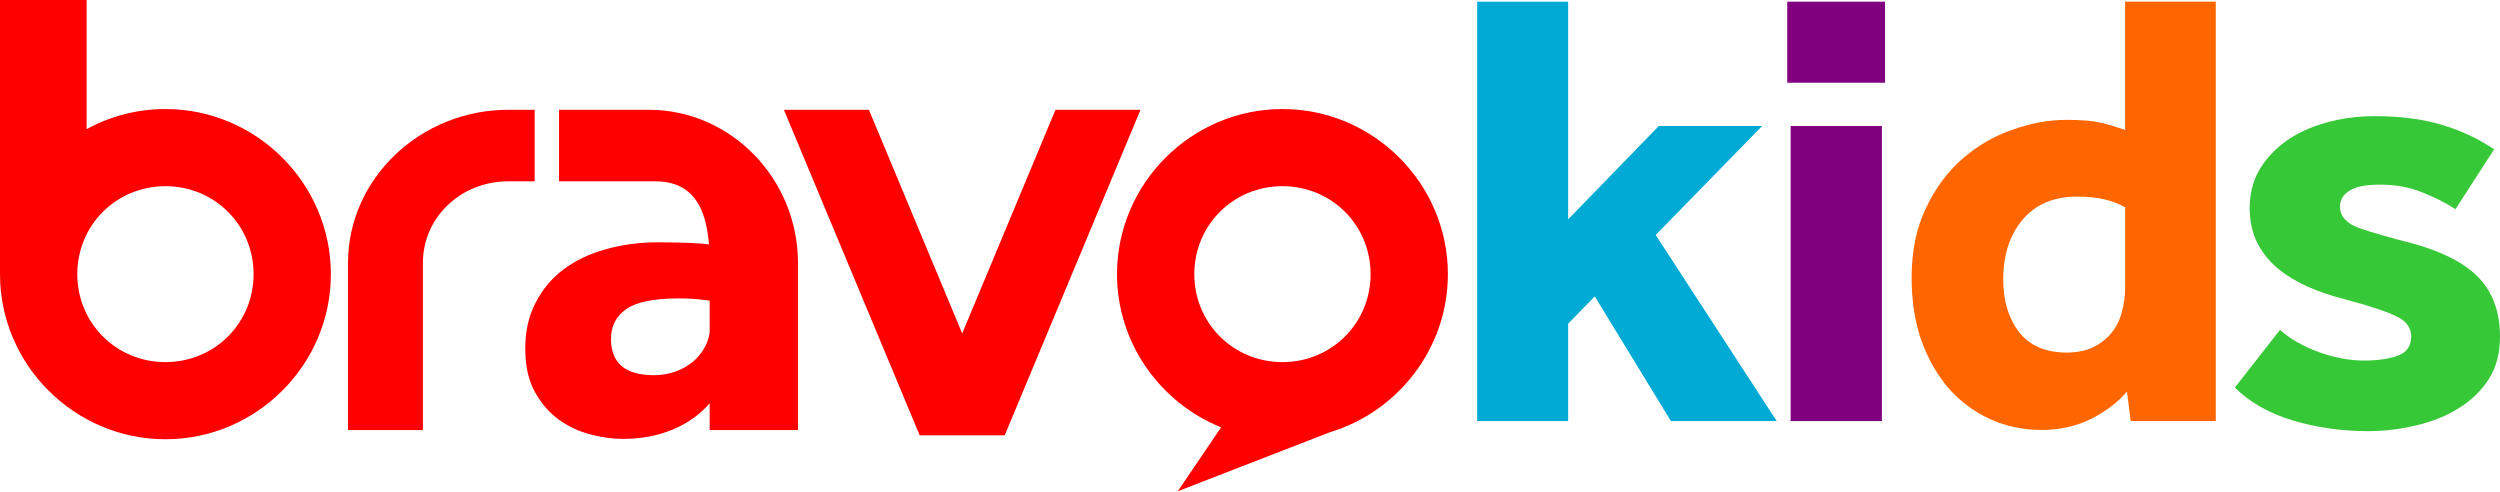
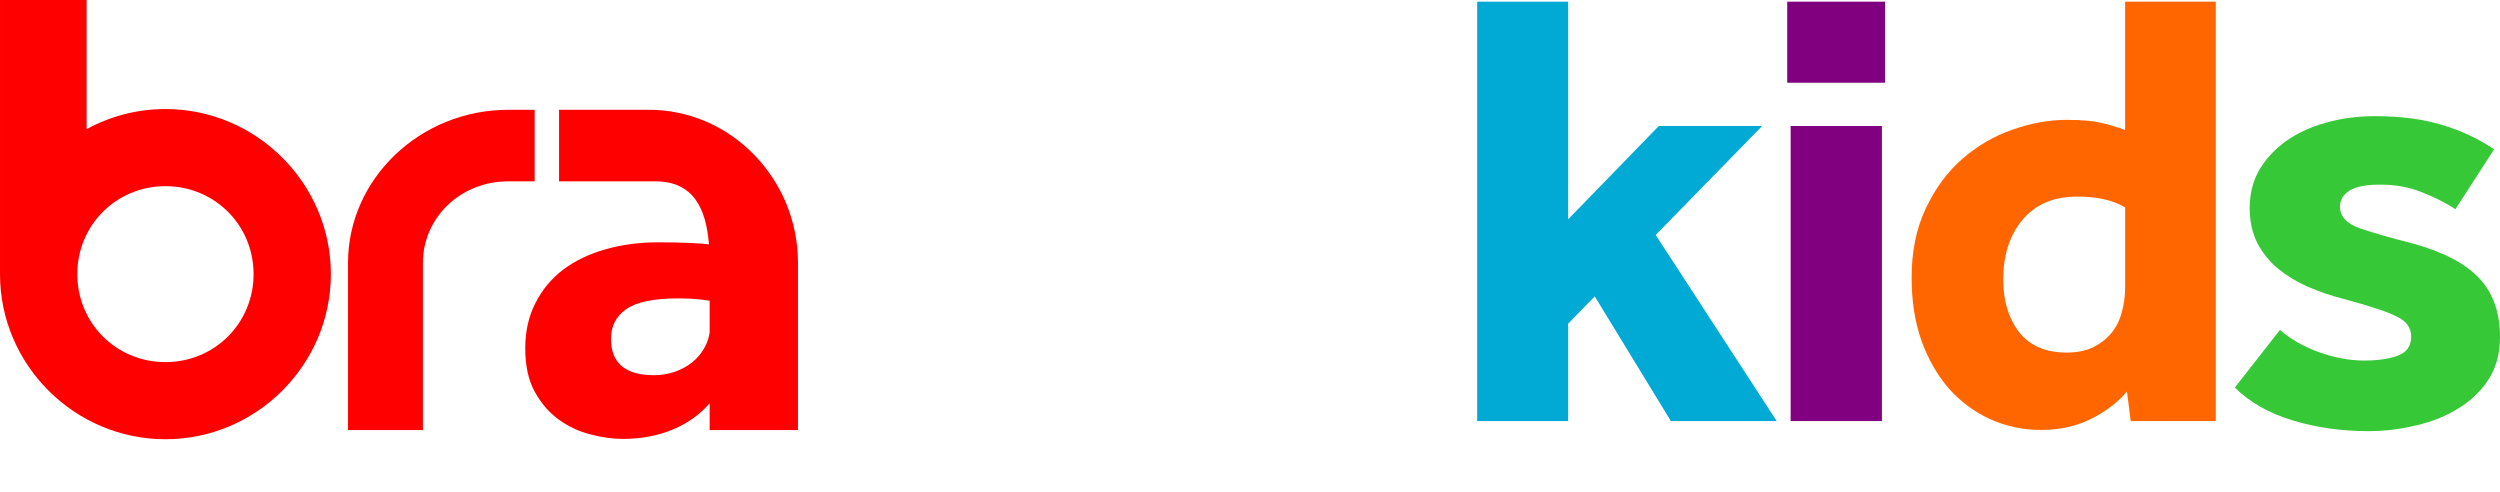
<svg xmlns="http://www.w3.org/2000/svg" xmlns:ns1="http://sodipodi.sourceforge.net/DTD/sodipodi-0.dtd" xmlns:ns2="http://www.inkscape.org/namespaces/inkscape" version="1.1" width="2898.968" height="569.955" viewBox="0 0 805.594 158.385" id="svg25" ns1:docname="Bravo Kids 2021.svg" ns2:version="1.1 (c68e22c387, 2021-05-23)">
  <ns1:namedview id="namedview27" pagecolor="#ffffff" bordercolor="#666666" borderopacity="1.0" ns2:pageshadow="2" ns2:pageopacity="0.0" ns2:pagecheckerboard="0" showgrid="false" scale-x="0.278" fit-margin-top="0" fit-margin-left="0" fit-margin-right="0" fit-margin-bottom="0" ns2:zoom="0.40120419" ns2:cx="1416.9842" ns2:cy="287.88334" ns2:window-width="1440" ns2:window-height="837" ns2:window-x="-8" ns2:window-y="-8" ns2:window-maximized="1" ns2:current-layer="svg25" />
  <defs id="defs7">
    <linearGradient x1="6.719" y1="180" x2="473.281" y2="180" gradientUnits="userSpaceOnUse" id="linearGradient869">
      <stop offset="0" stop-color="#16a2b9" id="stop865" style="stop-color:#aa0000;stop-opacity:1" />
      <stop offset="1" stop-color="#01d2d6" id="stop867" style="stop-color:#ff0000;stop-opacity:1" />
    </linearGradient>
    <linearGradient x1="6.719" y1="180" x2="473.281" y2="180" gradientUnits="userSpaceOnUse" id="color-1">
      <stop offset="0" stop-color="#16a2b9" id="stop2" />
      <stop offset="1" stop-color="#01d2d6" id="stop4" />
    </linearGradient>
  </defs>
  <g id="g6268">
    <g id="g4285" style="mix-blend-mode:normal;fill:#ff0000;fill-opacity:1;stroke:none;stroke-linecap:butt;stroke-linejoin:miter;stroke-miterlimit:4;stroke-dasharray:none;stroke-dashoffset:0" transform="matrix(1,0,0,0.998,-6.719,-100.505)">
      <path d="m 34.625,100.674 v 41.737 c 7.566,-4.139 16.225,-6.497 25.404,-6.497 29.295,0 53.308,24.015 53.308,53.31 0,29.295 -24.012,53.308 -53.308,53.308 -29.295,0 -53.31,-24.012 -53.31,-53.308 V 100.674 Z m -3.001,88.55 c 0,15.835 12.57,28.402 28.405,28.402 15.835,0 28.402,-12.567 28.402,-28.402 0,-15.835 -12.567,-28.405 -28.402,-28.405 -15.835,0 -28.405,12.57 -28.405,28.405 z" fill-rule="evenodd" stroke-width="1" id="path4275" style="fill:#ff0000;fill-opacity:1" />
-       <path d="m 473.281,189.224 c 0,23.998 -16.118,44.441 -38.05,51.053 l -48.991,19.049 13.965,-20.639 c -19.595,-7.904 -33.541,-27.143 -33.541,-49.463 0,-29.295 24.012,-53.31 53.308,-53.31 29.295,0 53.31,24.015 53.31,53.31 z m -81.712,0 c 0,15.835 12.567,28.402 28.402,28.402 15.835,0 28.405,-12.567 28.405,-28.402 0,-15.835 -12.57,-28.405 -28.405,-28.405 -15.835,0 -28.402,12.57 -28.402,28.405 z" fill-rule="evenodd" stroke-width="1" id="path4277" style="fill:#ff0000;fill-opacity:1" />
      <path d="m 179.001,136.156 v 23.097 h -8.483 c -15.343,0 -27.524,11.654 -27.524,26.337 v 53.975 h -24.13 v -53.975 c 0,-27.166 23.268,-49.434 51.654,-49.434 z" fill-rule="nonzero" stroke-width="0.97" id="path4279" style="fill:#ff0000;fill-opacity:1" />
-       <path d="m 286.713,136.156 30.063,72.209 30.061,-72.209 h 27.397 L 330.472,241.266 H 303.077 L 259.315,136.156 Z" fill-rule="nonzero" stroke-width="1.282" id="path4281" style="fill:#ff0000;fill-opacity:1" />
      <path d="m 215.835,136.158 c 26.386,6e-4 48.017,22.267 48.017,49.432 v 53.976 h -28.452 v -8.654 c -3.138,3.638 -7.079,6.46 -11.835,8.456 -4.846,2.034 -10.241,3.052 -16.186,3.052 -3.295,0 -6.785,-0.492 -10.469,-1.476 -3.619,-0.919 -6.979,-2.495 -10.081,-4.726 -3.102,-2.231 -5.686,-5.216 -7.754,-8.955 -2.068,-3.74 -3.101,-8.431 -3.101,-14.073 0,-5.511 1.098,-10.398 3.295,-14.663 2.197,-4.33 5.202,-7.939 9.014,-10.825 3.877,-2.887 8.4,-5.052 13.569,-6.496 5.234,-1.509 10.92,-2.264 17.058,-2.264 3.295,0 6.624,0.067 9.984,0.198 3.03,0.118 5.089,0.293 6.28,0.517 -0.919,-11.765 -5.061,-20.404 -17.335,-20.404 h -30.973 v -23.097 z m -7.293,64.337 c -3.295,2.296 -4.943,5.512 -4.943,9.645 0,7.808 4.619,11.711 13.859,11.711 2.262,0 4.491,-0.362 6.688,-1.084 2.197,-0.787 4.104,-1.836 5.719,-3.148 1.68,-1.378 3.037,-3.051 4.071,-5.02 0.739,-1.368 1.222,-2.887 1.464,-4.551 v -10.241 c -0.679,-0.127 -1.844,-0.278 -3.597,-0.463 -1.874,-0.197 -4.007,-0.294 -6.398,-0.294 -7.948,0 -13.569,1.147 -16.864,3.444 z" fill-rule="nonzero" stroke-width="1" id="path4283" style="fill:#ff0000;fill-opacity:1" />
    </g>
    <path d="M 476.004,135.673 V 0.535 h 29.313 V 70.676 l 29.213,-30.074 h 33.301 l -34.298,35.12 38.984,59.951 h -34.099 l -24.527,-40.165 -8.575,8.805 v 31.361 z" fill="#37c837" fill-rule="nonzero" stroke-width="8.422" stroke-miterlimit="10" id="path30" style="mix-blend-mode:normal;fill:#00aad4;stroke:none;stroke-linecap:butt;stroke-linejoin:miter;stroke-dasharray:none;stroke-dashoffset:0" />
    <path d="M 575.913,26.653 V 0.535 h 31.507 V 26.653 Z M 577.01,135.673 V 40.602 h 29.413 v 95.071 z" fill="#ffcc00" fill-rule="nonzero" stroke-width="8.422" stroke-miterlimit="10" id="path32" style="mix-blend-mode:normal;fill:#800080;fill-opacity:1;stroke:none;stroke-linecap:butt;stroke-linejoin:miter;stroke-dasharray:none;stroke-dashoffset:0" />
    <path d="m 615.999,89.473 c 0,-8.508 1.529,-15.961 4.586,-22.358 3.058,-6.463 6.979,-11.773 11.765,-15.928 4.852,-4.221 10.236,-7.354 16.152,-9.398 5.916,-2.11 11.732,-3.166 17.448,-3.166 4.653,0 8.275,0.297 10.868,0.89 2.592,0.594 5.251,1.385 7.976,2.374 V 0.535 H 714.009 V 135.673 h -27.419 l -1.196,-9.497 c -2.991,3.495 -6.846,6.43 -11.566,8.805 -4.719,2.374 -10.07,3.561 -16.052,3.561 -5.849,0 -11.333,-1.154 -16.451,-3.463 -5.052,-2.308 -9.472,-5.573 -13.261,-9.794 -3.722,-4.287 -6.68,-9.431 -8.874,-15.433 -2.127,-6.002 -3.191,-12.795 -3.191,-20.379 z m 29.513,0.594 c 0,6.859 1.695,12.498 5.085,16.917 3.456,4.419 8.575,6.628 15.355,6.628 3.257,0 6.082,-0.561 8.475,-1.682 2.393,-1.187 4.354,-2.704 5.883,-4.551 1.595,-1.913 2.725,-4.155 3.39,-6.727 0.731,-2.572 1.097,-5.21 1.097,-7.914 V 66.818 c -2.061,-1.187 -4.287,-2.045 -6.68,-2.572 -2.393,-0.594 -5.351,-0.89 -8.874,-0.89 -7.511,0 -13.36,2.506 -17.548,7.519 -4.121,4.946 -6.182,11.344 -6.182,19.192 z" fill="#800080" fill-rule="nonzero" stroke-width="8.422" stroke-miterlimit="10" id="path34" style="mix-blend-mode:normal;fill:#ff6600;stroke:none;stroke-linecap:butt;stroke-linejoin:miter;stroke-dasharray:none;stroke-dashoffset:0" />
    <path d="m 720.147,124.889 14.557,-18.599 c 3.124,2.836 7.245,5.21 12.363,7.123 5.118,1.847 10.037,2.77 14.756,2.77 4.387,0 8.01,-0.528 10.868,-1.583 2.858,-1.055 4.287,-3.133 4.287,-6.233 0,-1.187 -0.332,-2.308 -0.997,-3.364 -0.598,-1.055 -1.728,-2.012 -3.39,-2.869 -1.595,-0.857 -3.855,-1.748 -6.78,-2.671 -2.925,-0.989 -6.614,-2.078 -11.067,-3.265 -3.656,-0.923 -7.312,-2.176 -10.968,-3.759 -3.589,-1.583 -6.78,-3.496 -9.572,-5.738 -2.792,-2.308 -5.052,-5.078 -6.78,-8.31 -1.662,-3.298 -2.493,-7.09 -2.493,-11.377 0,-4.485 0.997,-8.508 2.991,-12.069 2.061,-3.561 4.886,-6.661 8.475,-9.299 3.656,-2.638 7.943,-4.65 12.862,-6.035 4.985,-1.451 10.336,-2.176 16.052,-2.176 8.176,0 15.321,0.923 21.436,2.77 6.115,1.781 11.765,4.419 16.95,7.914 l -12.463,19.291 c -3.124,-2.045 -6.713,-3.858 -10.768,-5.441 -3.988,-1.649 -8.508,-2.473 -13.56,-2.473 -4.52,0 -7.81,0.66 -9.871,1.979 -1.994,1.253 -2.991,2.968 -2.991,5.144 0,3.1 2.094,5.408 6.281,6.925 4.254,1.451 10.004,3.1 17.249,4.946 9.771,2.704 16.883,6.43 21.337,11.179 4.453,4.749 6.68,11.047 6.68,18.895 0,5.276 -1.196,9.794 -3.589,13.553 -2.393,3.759 -5.617,6.892 -9.671,9.398 -3.988,2.506 -8.541,4.353 -13.66,5.54 -5.118,1.253 -10.303,1.88 -15.554,1.88 -8.575,0 -16.684,-1.154 -24.328,-3.463 -7.644,-2.308 -13.859,-5.837 -18.645,-10.585 z" fill="#ff0000" fill-rule="nonzero" stroke-width="8.422" stroke-miterlimit="10" id="path36" style="mix-blend-mode:normal;fill:#37c837;fill-opacity:1;stroke:none;stroke-linecap:butt;stroke-linejoin:miter;stroke-dasharray:none;stroke-dashoffset:0" />
  </g>
</svg>